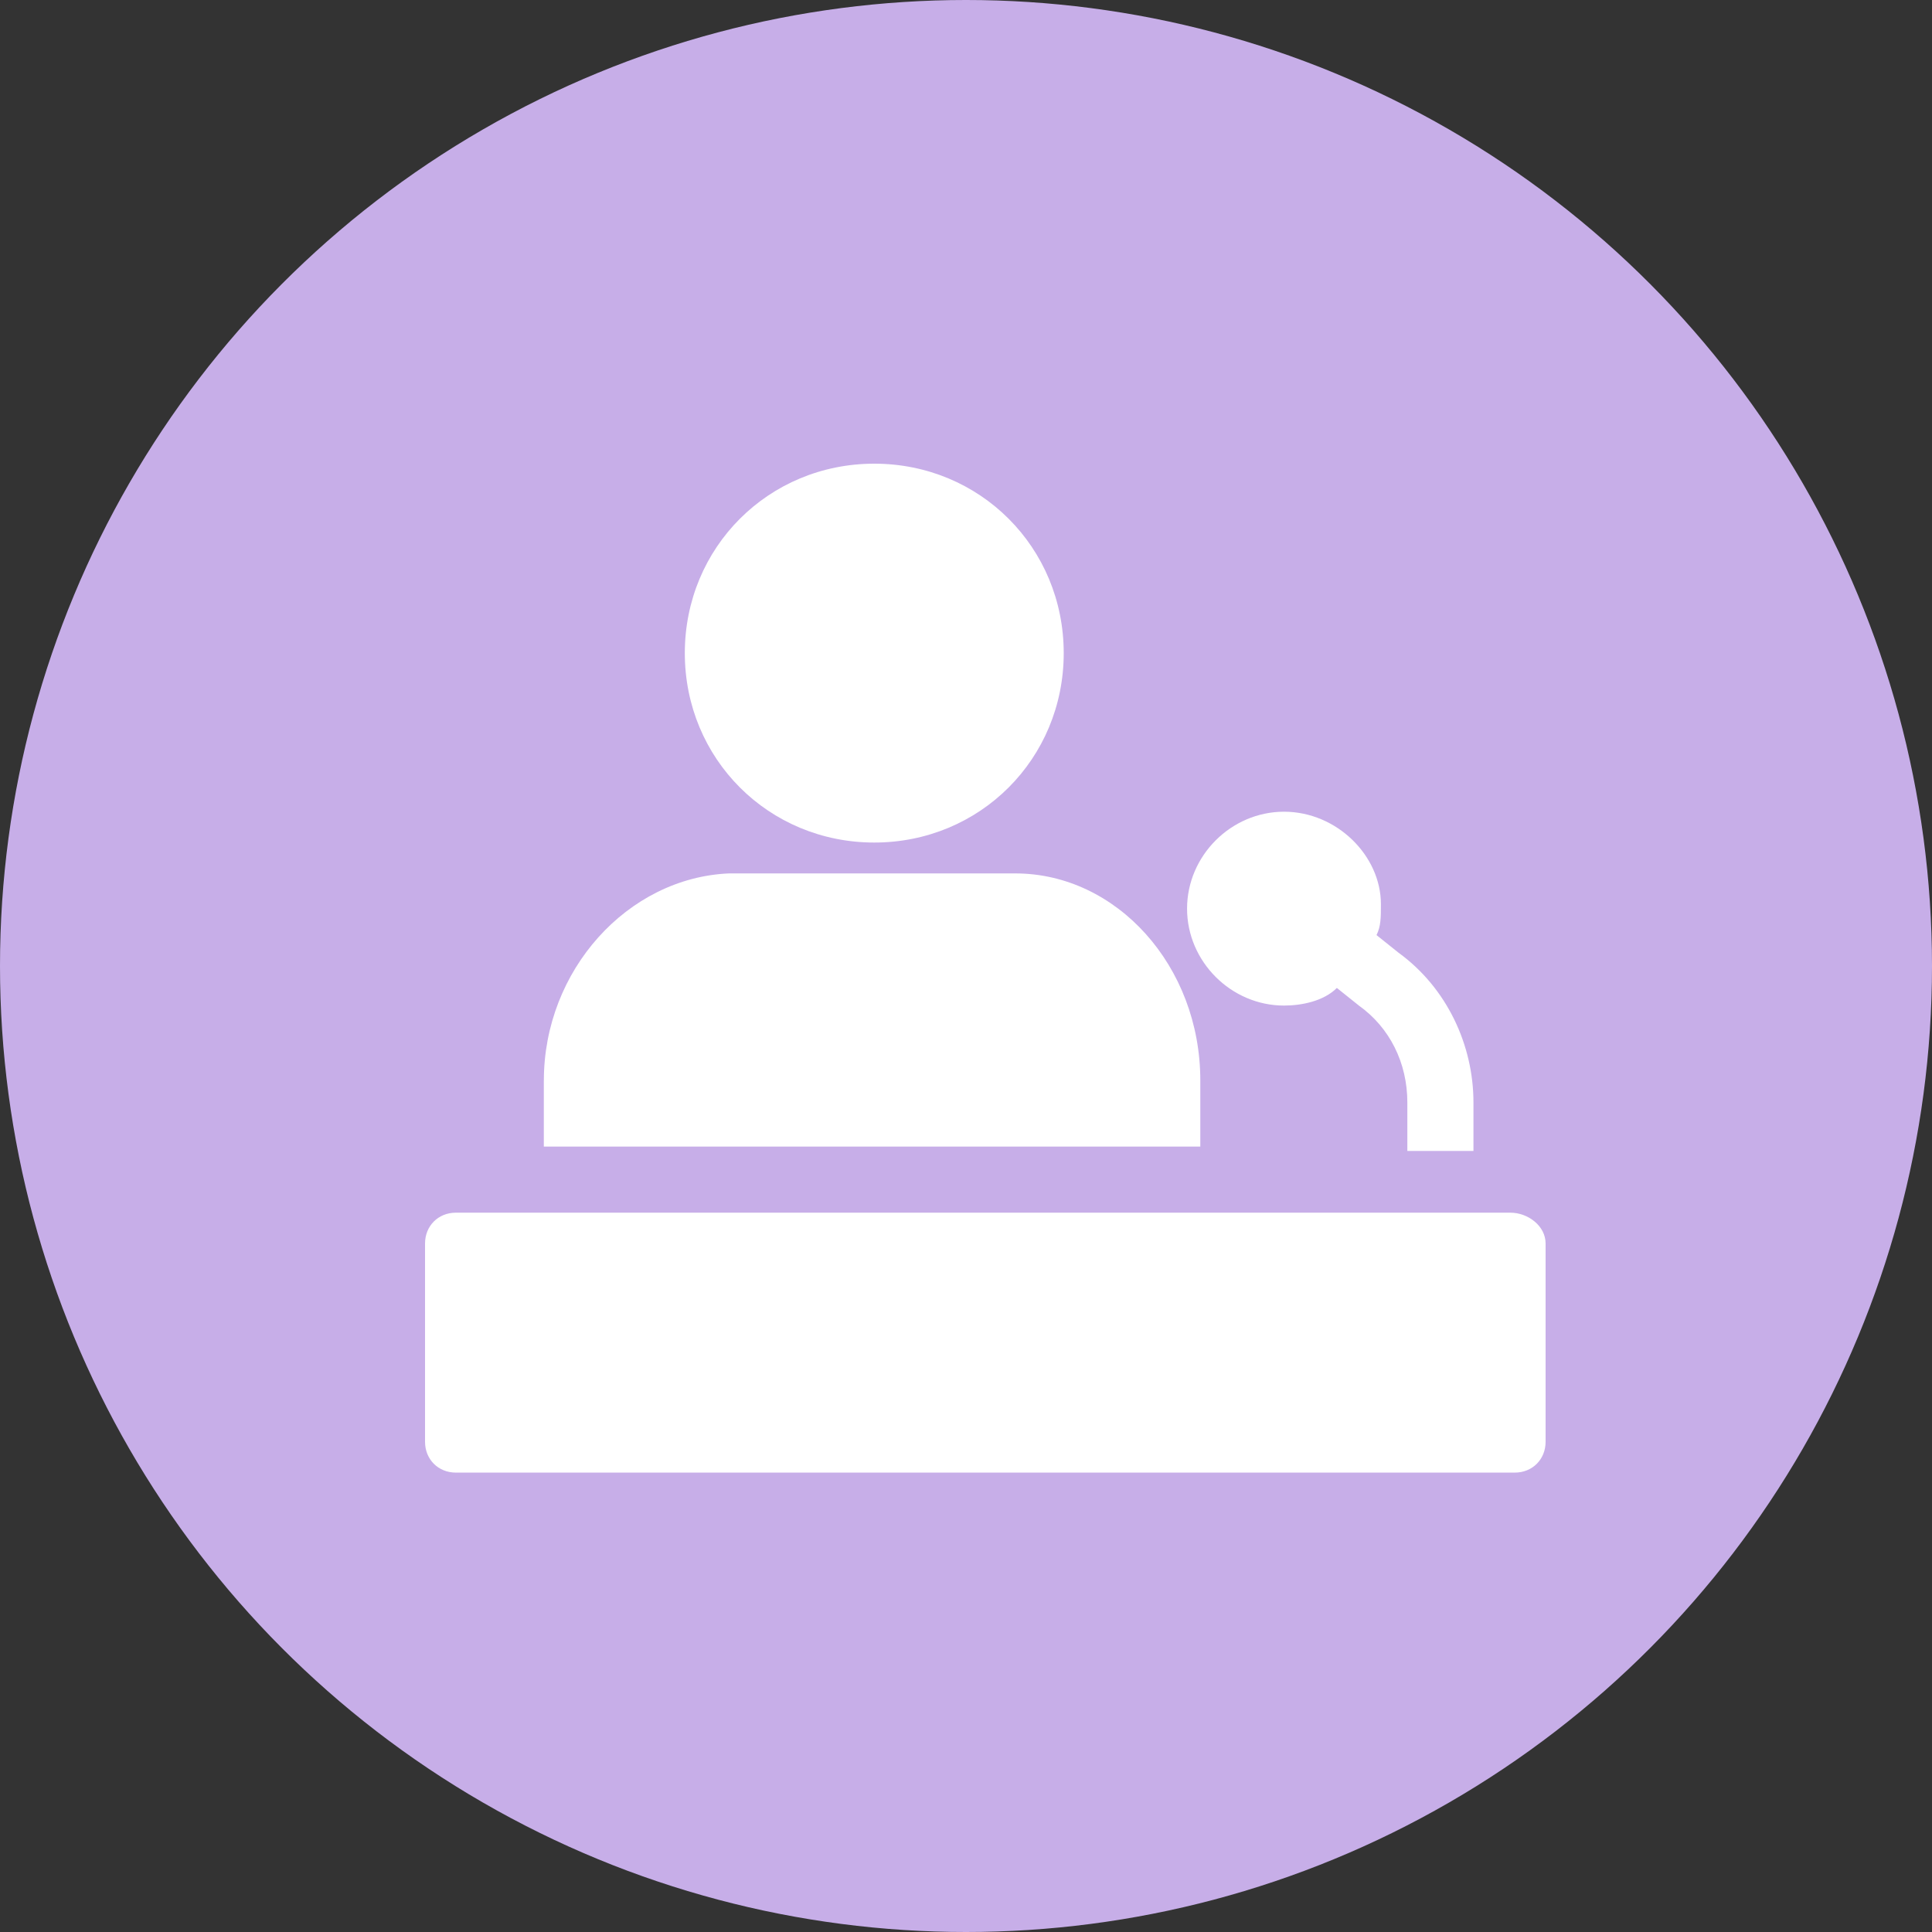
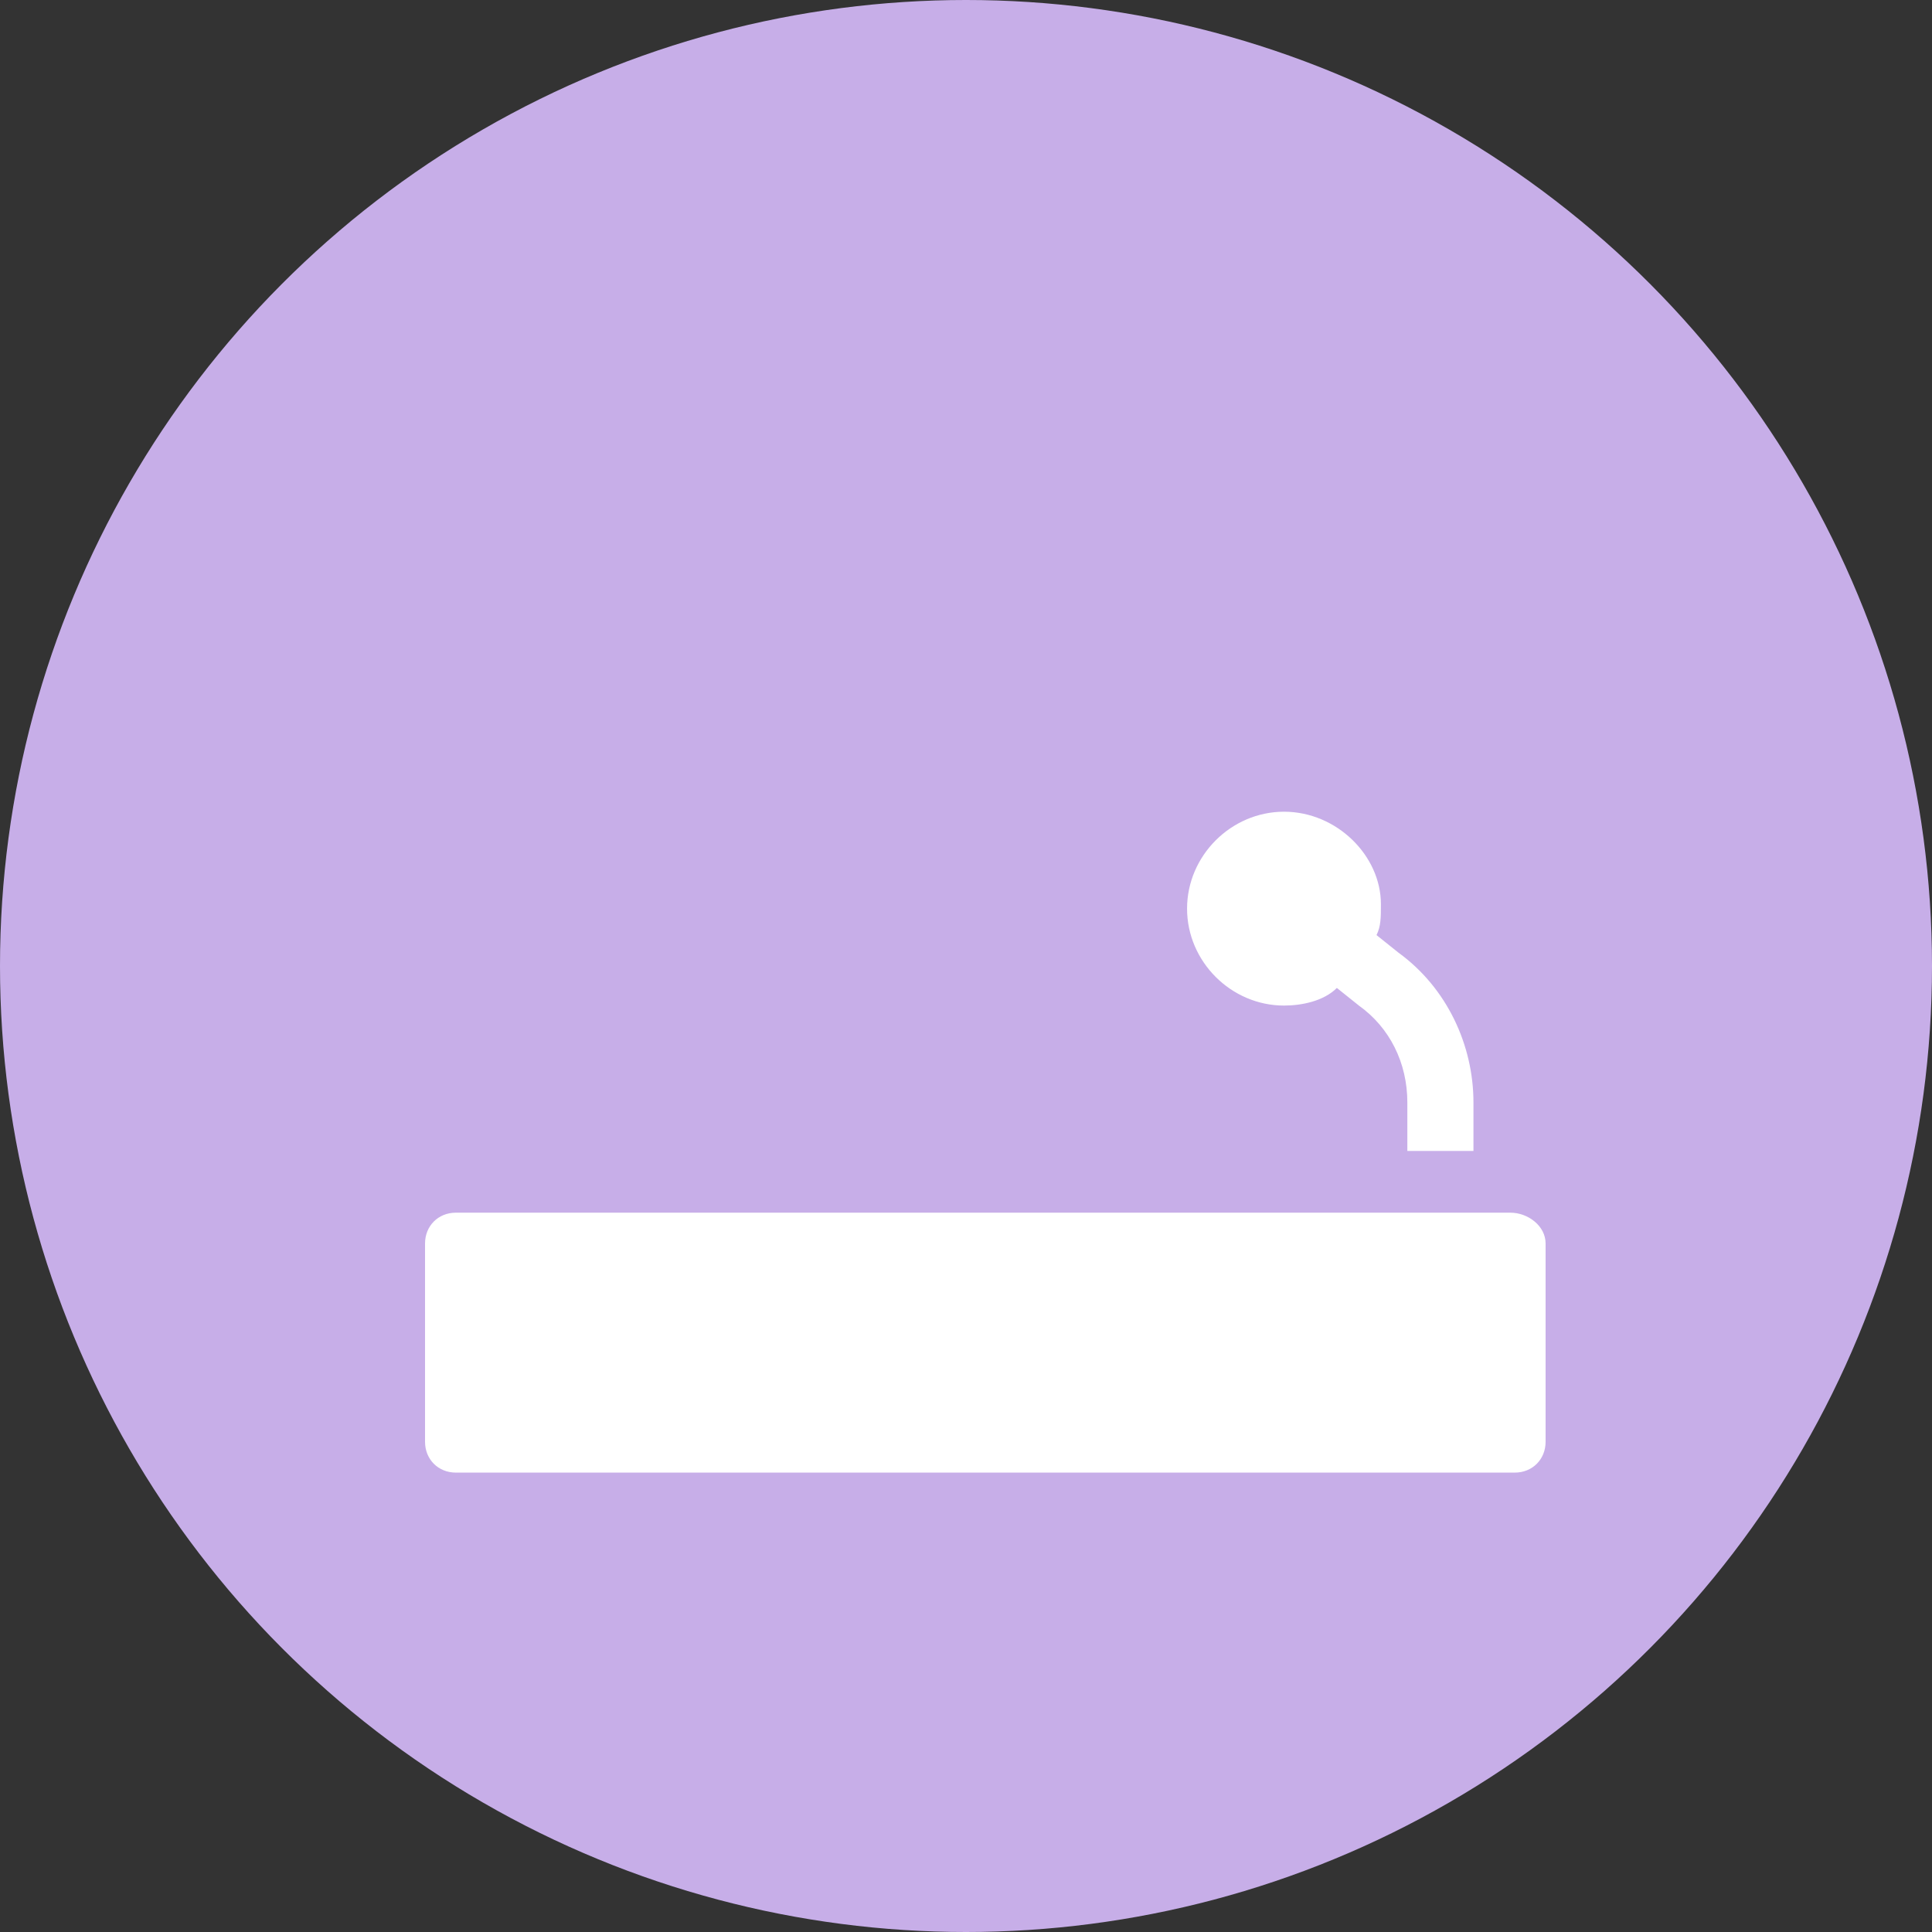
<svg xmlns="http://www.w3.org/2000/svg" width="50" height="50" viewBox="0 0 50 50" fill="none">
  <rect x="0" y="0" width="50" height="50" fill="#333333" stroke="none" />
  <circle cx="25" cy="25" r="25" fill="#C7AEE8" />
-   <path d="M22.626 21.805C25.362 21.805 27.529 19.639 27.529 16.903C27.529 14.166 25.362 12 22.626 12C19.89 12 17.723 14.166 17.723 16.903C17.723 19.639 19.89 21.805 22.626 21.805Z" fill="white" />
-   <path d="M14.074 27.963V29.673H31.064V27.963C31.064 24.998 28.897 22.604 26.275 22.604H18.863C16.241 22.718 14.075 25.112 14.075 27.963H14.074Z" fill="white" />
  <path d="M33.23 21.007C31.861 21.007 30.721 22.147 30.721 23.516C30.721 24.884 31.861 26.024 33.23 26.024C33.686 26.024 34.256 25.91 34.598 25.568L35.168 26.024C35.966 26.594 36.422 27.507 36.422 28.533V29.787H38.133V28.533C38.133 27.051 37.449 25.568 36.194 24.656L35.624 24.2C35.738 23.972 35.738 23.744 35.738 23.402C35.739 22.147 34.598 21.007 33.23 21.007Z" fill="white" />
  <path d="M39.089 31.384H11.798C11.342 31.384 11 31.726 11 32.182V37.313C11 37.769 11.342 38.111 11.798 38.111H39.202C39.658 38.111 40 37.769 40 37.313V32.182C40 31.726 39.544 31.384 39.088 31.384H39.089Z" fill="white" />
</svg>